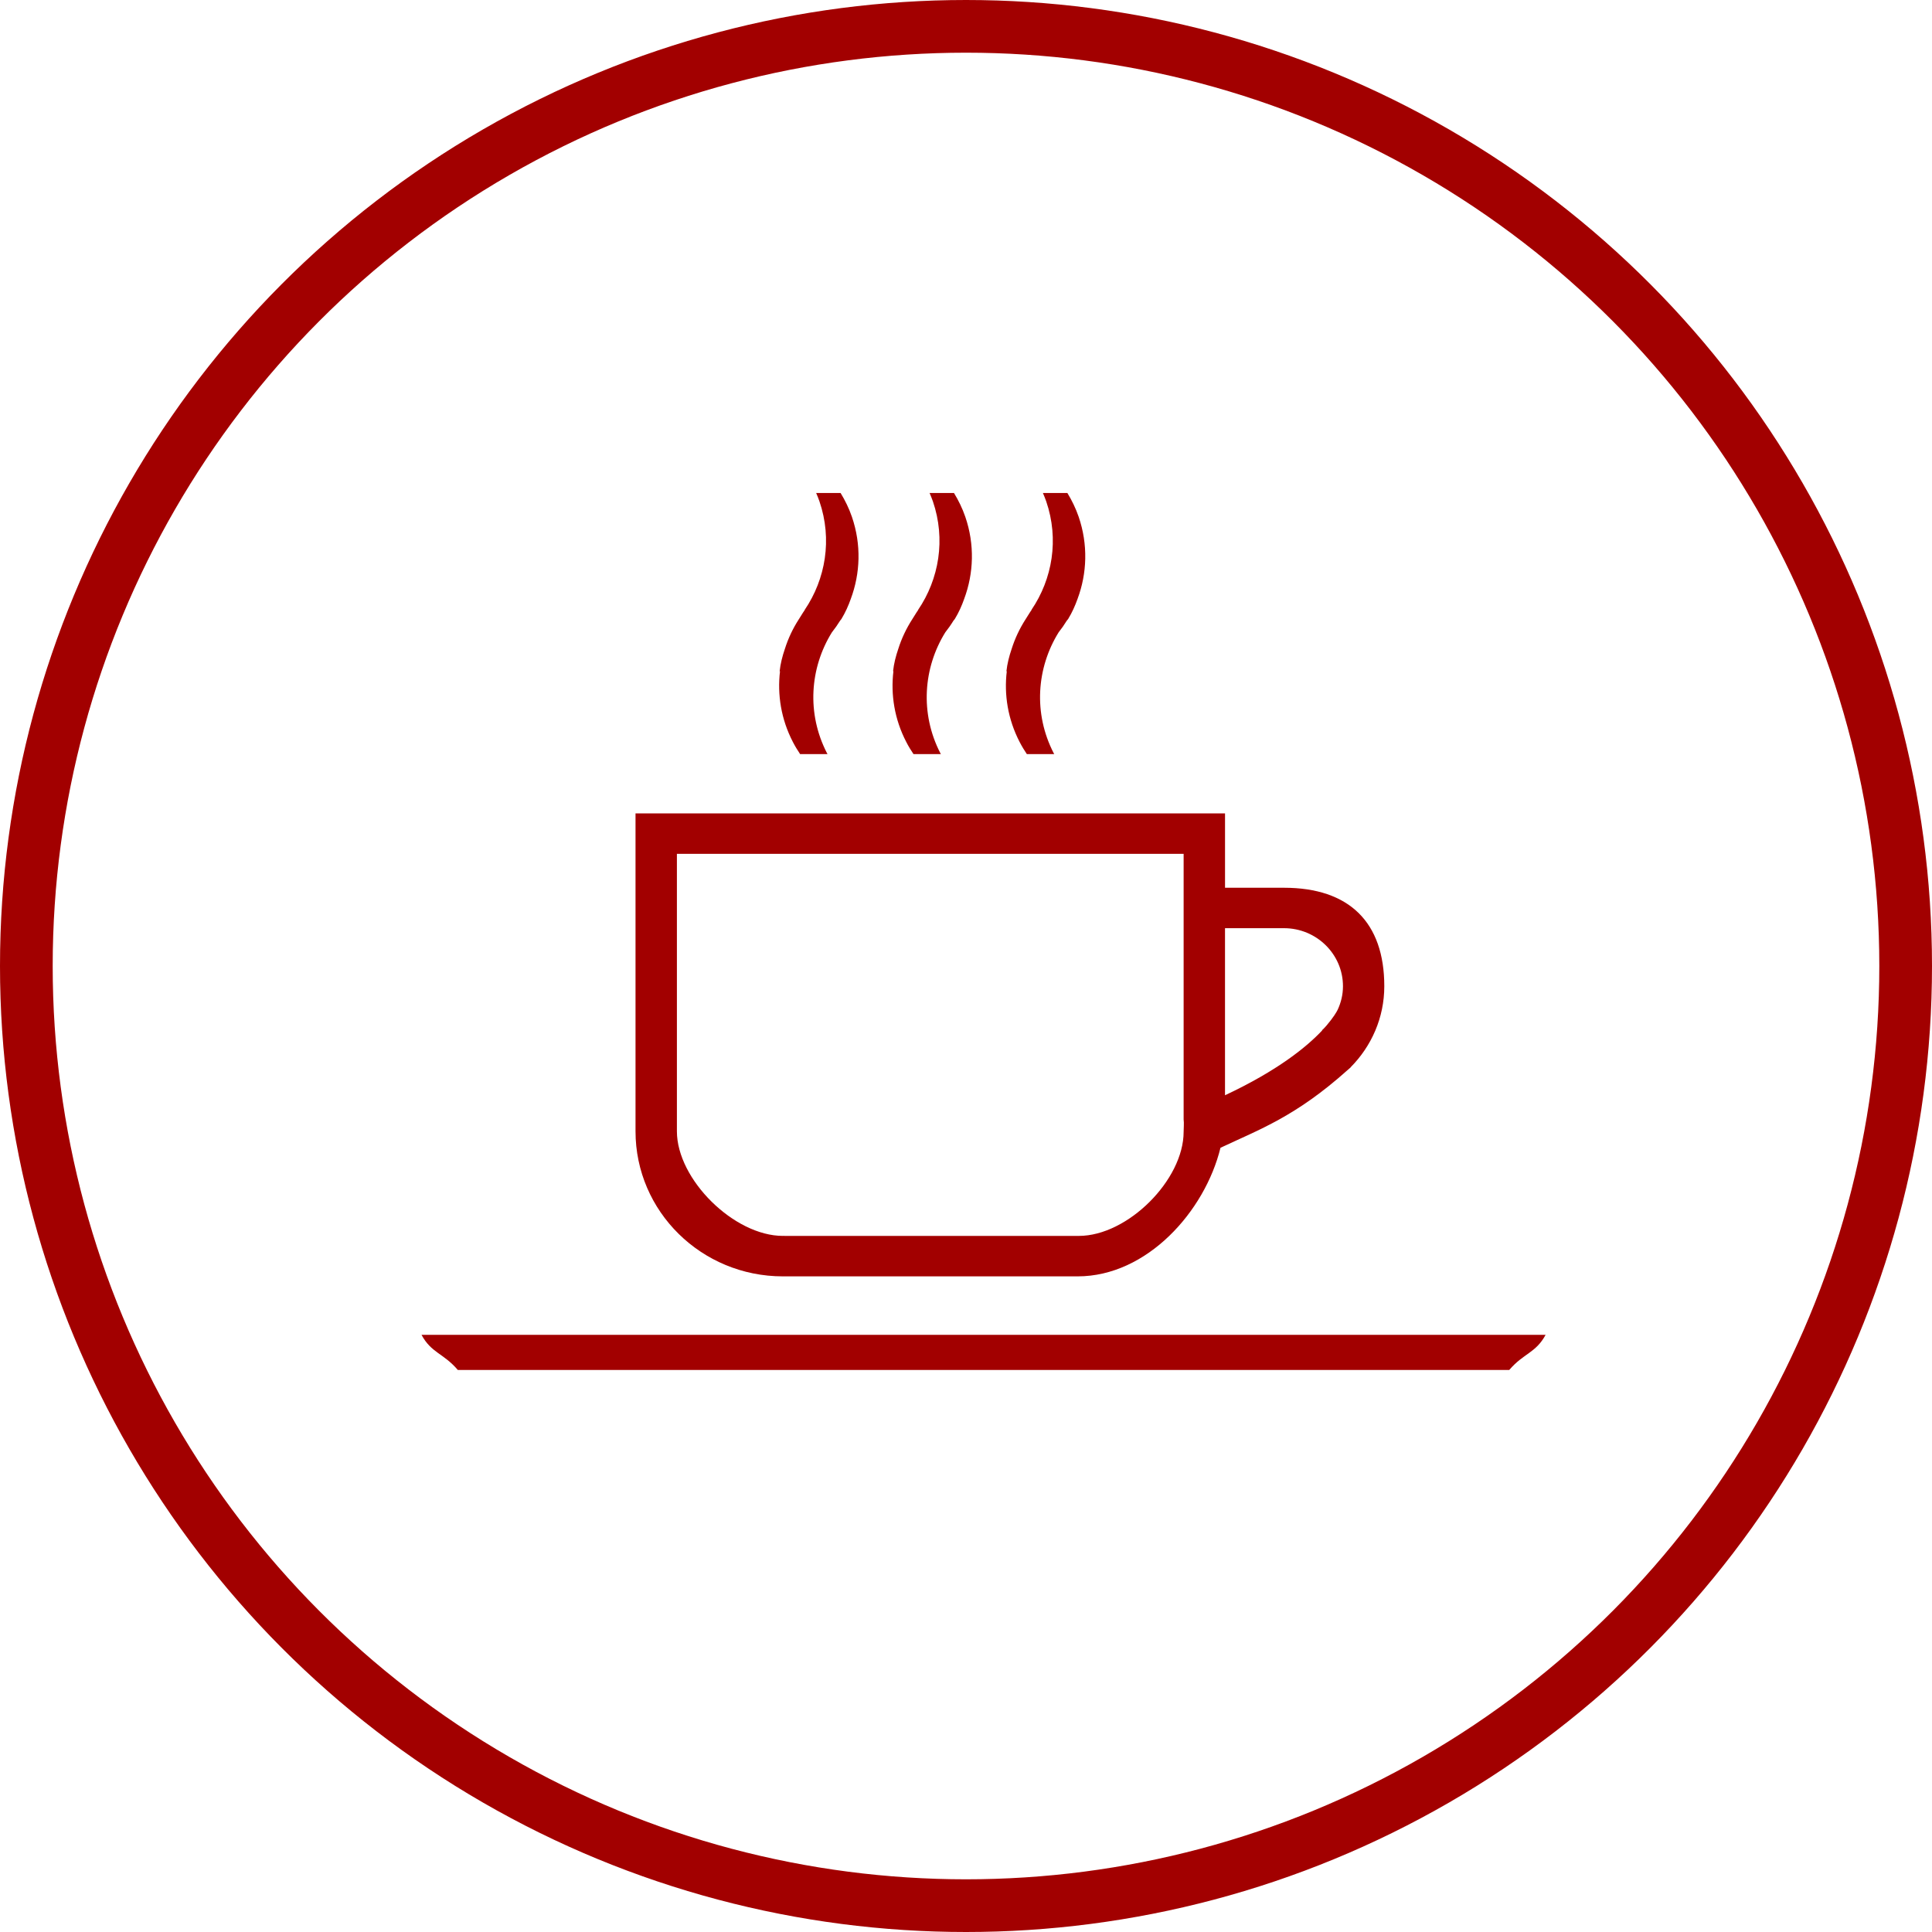
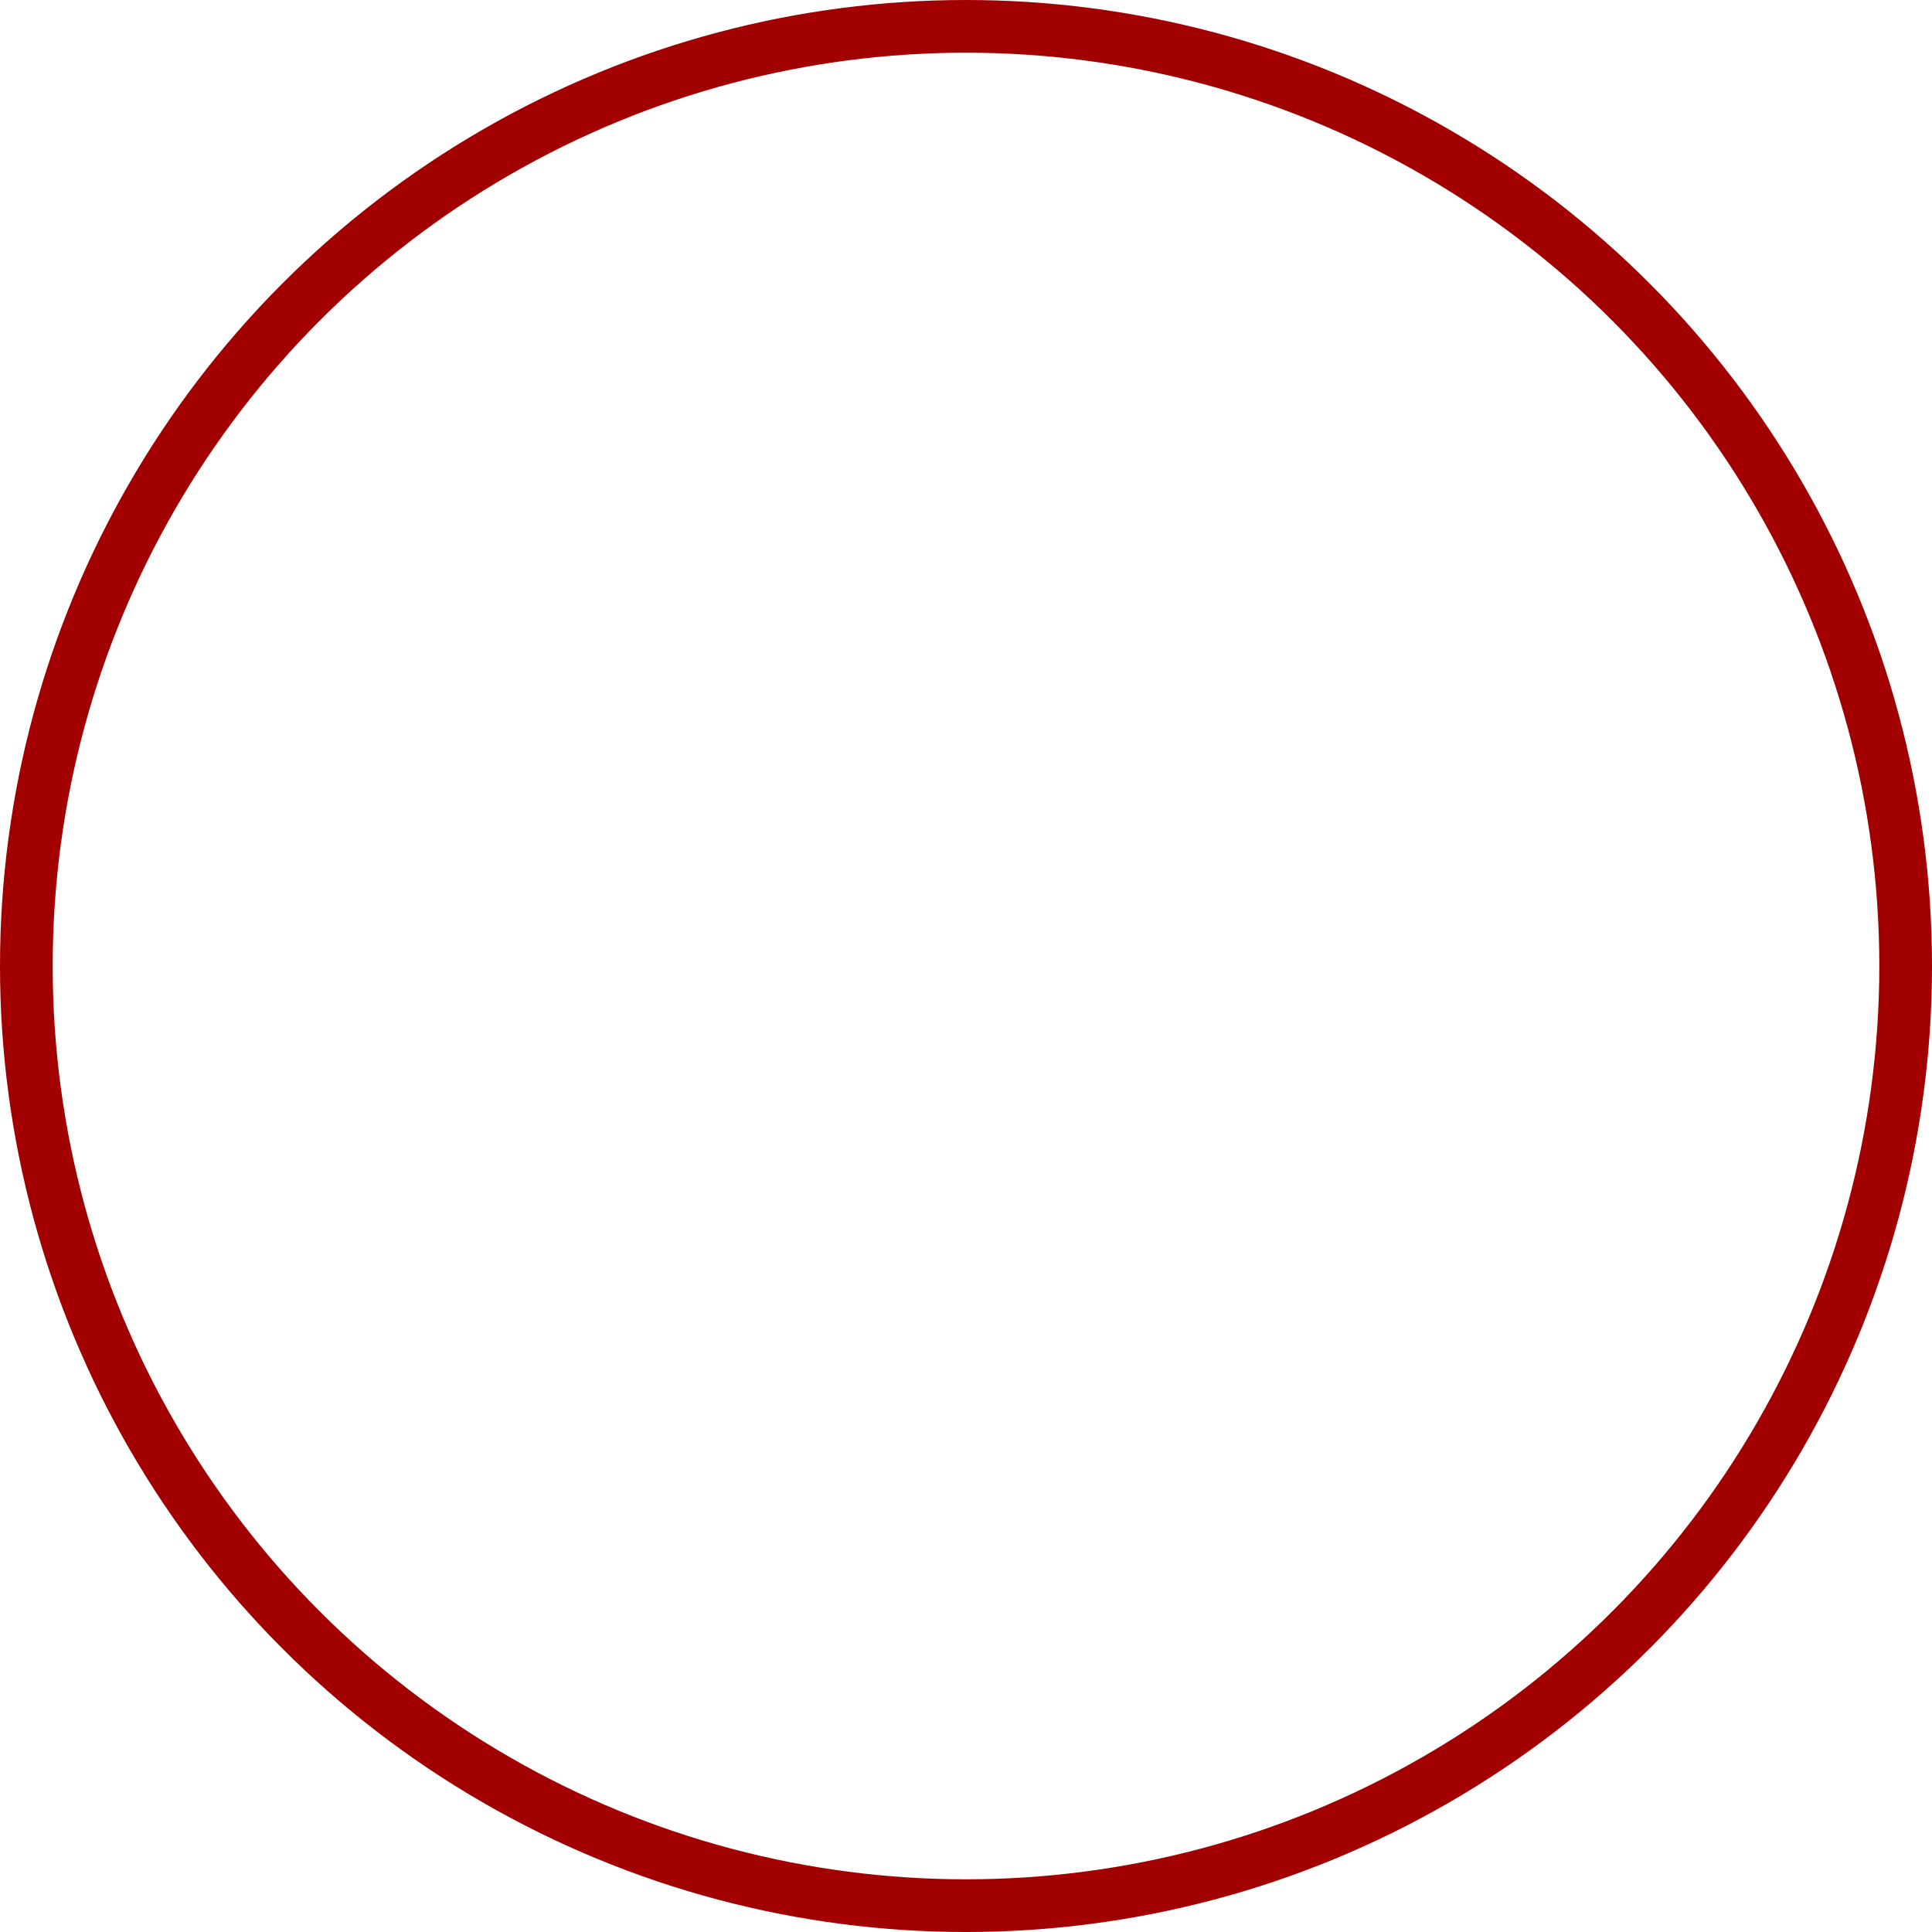
<svg xmlns="http://www.w3.org/2000/svg" width="110" height="110" viewBox="0 0 110 110" fill="none">
  <g clip-path="url(#clip0_826_2)">
    <path d="M24 76C24.558 77.039 25.248 77.042 26.067 78H85.93C86.751 77.042 87.439 77.038 88 76H24Z" fill="#A20000" />
-     <path d="M44.575 72.671H61.356C65.307 72.671 68.601 68.972 69.489 65.35C71.711 64.303 73.76 63.576 76.705 60.943C76.76 60.891 76.823 60.847 76.875 60.795C76.883 60.787 76.893 60.78 76.901 60.771C76.901 60.768 76.901 60.767 76.901 60.763C78.081 59.573 78.816 57.948 78.816 56.152C78.816 52.504 76.811 50.545 73.105 50.545H69.748V46.31H36.184V64.412C36.184 68.974 39.94 72.671 44.575 72.671ZM69.748 52.847H73.105C74.957 52.847 76.463 54.327 76.463 56.152C76.463 56.633 76.351 57.084 76.16 57.494C76.103 57.613 75.917 57.933 75.521 58.397C75.44 58.479 75.371 58.573 75.281 58.645L75.273 58.675C74.399 59.604 72.749 60.953 69.747 62.359V52.847H69.748ZM38.54 48.614H67.391V63.739C67.421 63.96 67.391 64.211 67.391 64.442C67.391 67.18 64.207 70.367 61.425 70.367H44.644V70.361C44.62 70.361 44.597 70.367 44.575 70.367C41.793 70.367 38.54 67.15 38.54 64.412V48.614Z" fill="#A20000" />
    <path d="M45.141 42.241C45.267 42.485 45.407 42.715 45.555 42.935H47.117C47.108 42.917 47.095 42.904 47.087 42.886C45.915 40.619 46.111 38.027 47.364 36.004C47.532 35.792 47.689 35.57 47.831 35.34C47.857 35.307 47.88 35.273 47.907 35.243C48.133 34.87 48.308 34.477 48.441 34.097C48.983 32.644 49.047 31.008 48.504 29.425C48.337 28.939 48.116 28.489 47.86 28.069H46.469C46.536 28.225 46.6 28.383 46.656 28.545C47.395 30.706 47.008 32.967 45.815 34.726H45.823C45.823 34.726 45.679 34.931 45.484 35.255C45.141 35.785 44.872 36.357 44.684 36.956C44.547 37.355 44.435 37.787 44.389 38.224C44.396 38.22 44.404 38.216 44.411 38.213C44.251 39.551 44.473 40.951 45.141 42.241Z" fill="#A20000" />
    <path d="M51.597 42.241C51.721 42.485 51.861 42.715 52.011 42.935H53.572C53.563 42.917 53.549 42.904 53.541 42.886C52.372 40.619 52.567 38.027 53.82 36.004C53.988 35.792 54.145 35.57 54.285 35.34C54.312 35.307 54.335 35.273 54.363 35.243C54.591 34.87 54.764 34.477 54.897 34.097C55.439 32.644 55.503 31.008 54.96 29.425C54.793 28.939 54.571 28.489 54.316 28.069H52.927C52.993 28.225 53.057 28.383 53.115 28.545C53.853 30.706 53.467 32.967 52.272 34.726H52.28C52.28 34.726 52.136 34.931 51.941 35.255C51.6 35.785 51.329 36.357 51.141 36.956C51.004 37.355 50.893 37.787 50.847 38.224C50.855 38.22 50.861 38.216 50.868 38.213C50.707 39.551 50.928 40.951 51.597 42.241Z" fill="#A20000" />
-     <path d="M58.051 42.241C58.176 42.485 58.316 42.715 58.464 42.935H60.025C60.017 42.917 60.004 42.904 59.995 42.886C58.824 40.619 59.019 38.027 60.273 36.004C60.44 35.792 60.596 35.57 60.737 35.34C60.765 35.307 60.787 35.273 60.816 35.243C61.043 34.87 61.217 34.477 61.352 34.097C61.893 32.644 61.956 31.008 61.415 29.425C61.248 28.939 61.027 28.489 60.772 28.069H59.379C59.447 28.225 59.509 28.383 59.567 28.545C60.307 30.706 59.921 32.967 58.725 34.726H58.735C58.735 34.726 58.589 34.931 58.395 35.255C58.053 35.785 57.784 36.357 57.596 36.956C57.459 37.355 57.348 37.787 57.301 38.224C57.309 38.22 57.316 38.216 57.323 38.213C57.16 39.551 57.384 40.951 58.051 42.241Z" fill="#A20000" />
  </g>
  <circle cx="55" cy="55" r="53.5" stroke="#A20000" stroke-width="3" />
  <defs>
    <clipPath id="clip0_826_2">
-       <rect width="64" height="63" fill="white" transform="translate(24 23)" />
-     </clipPath>
+       </clipPath>
  </defs>
</svg>